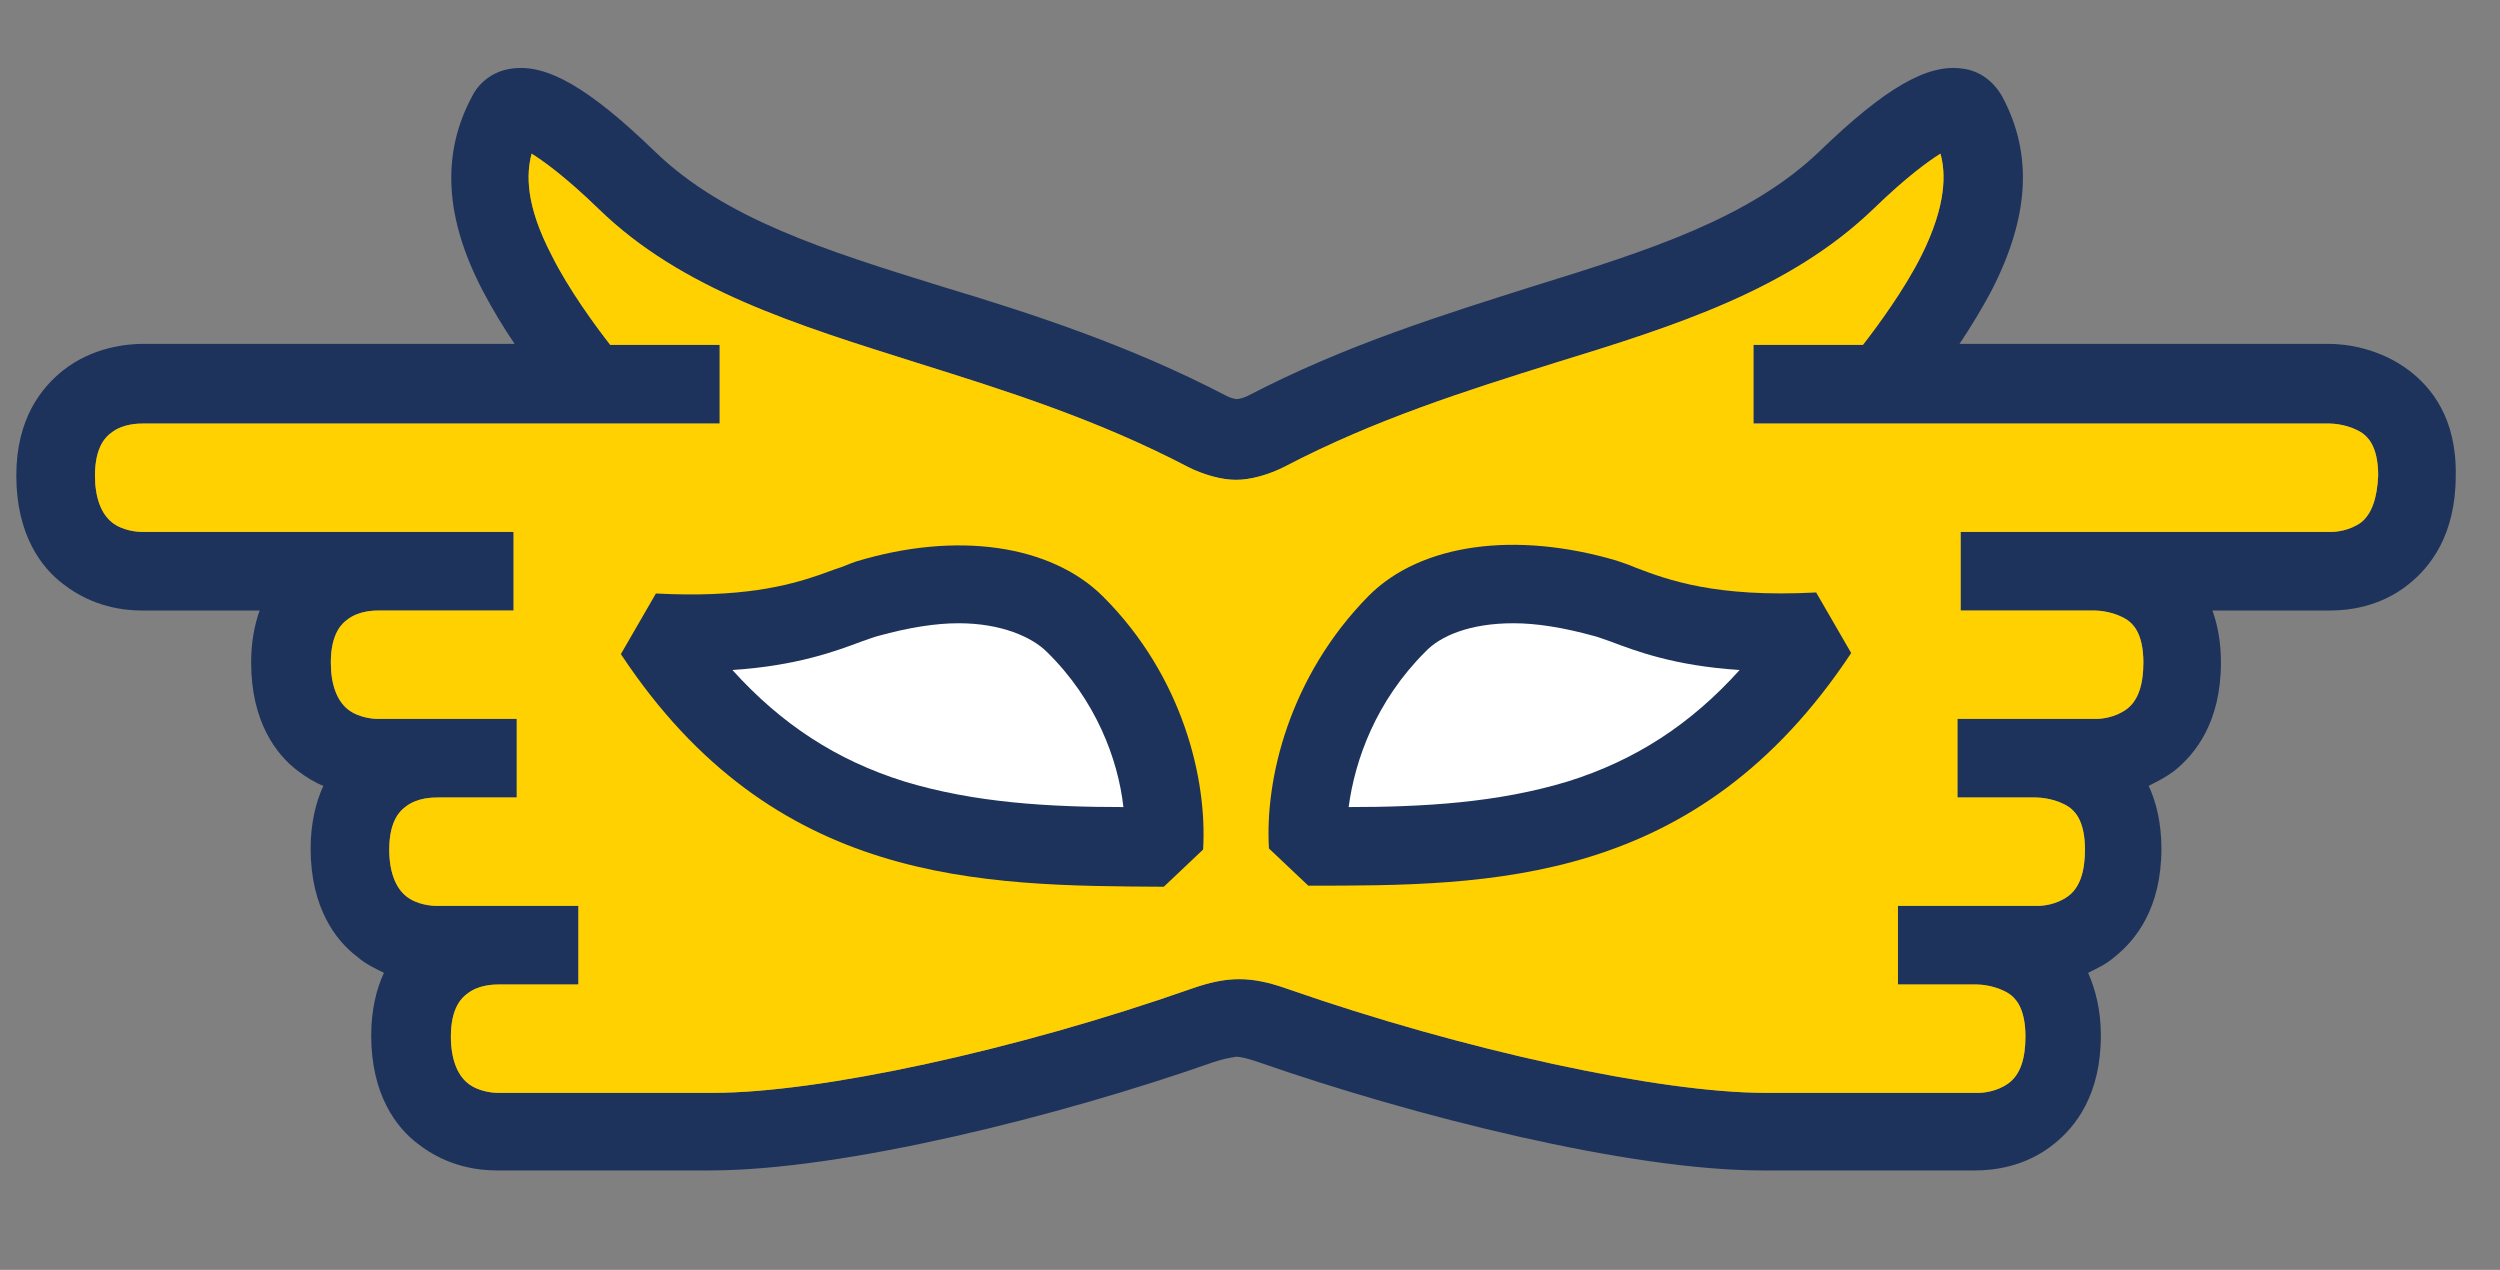
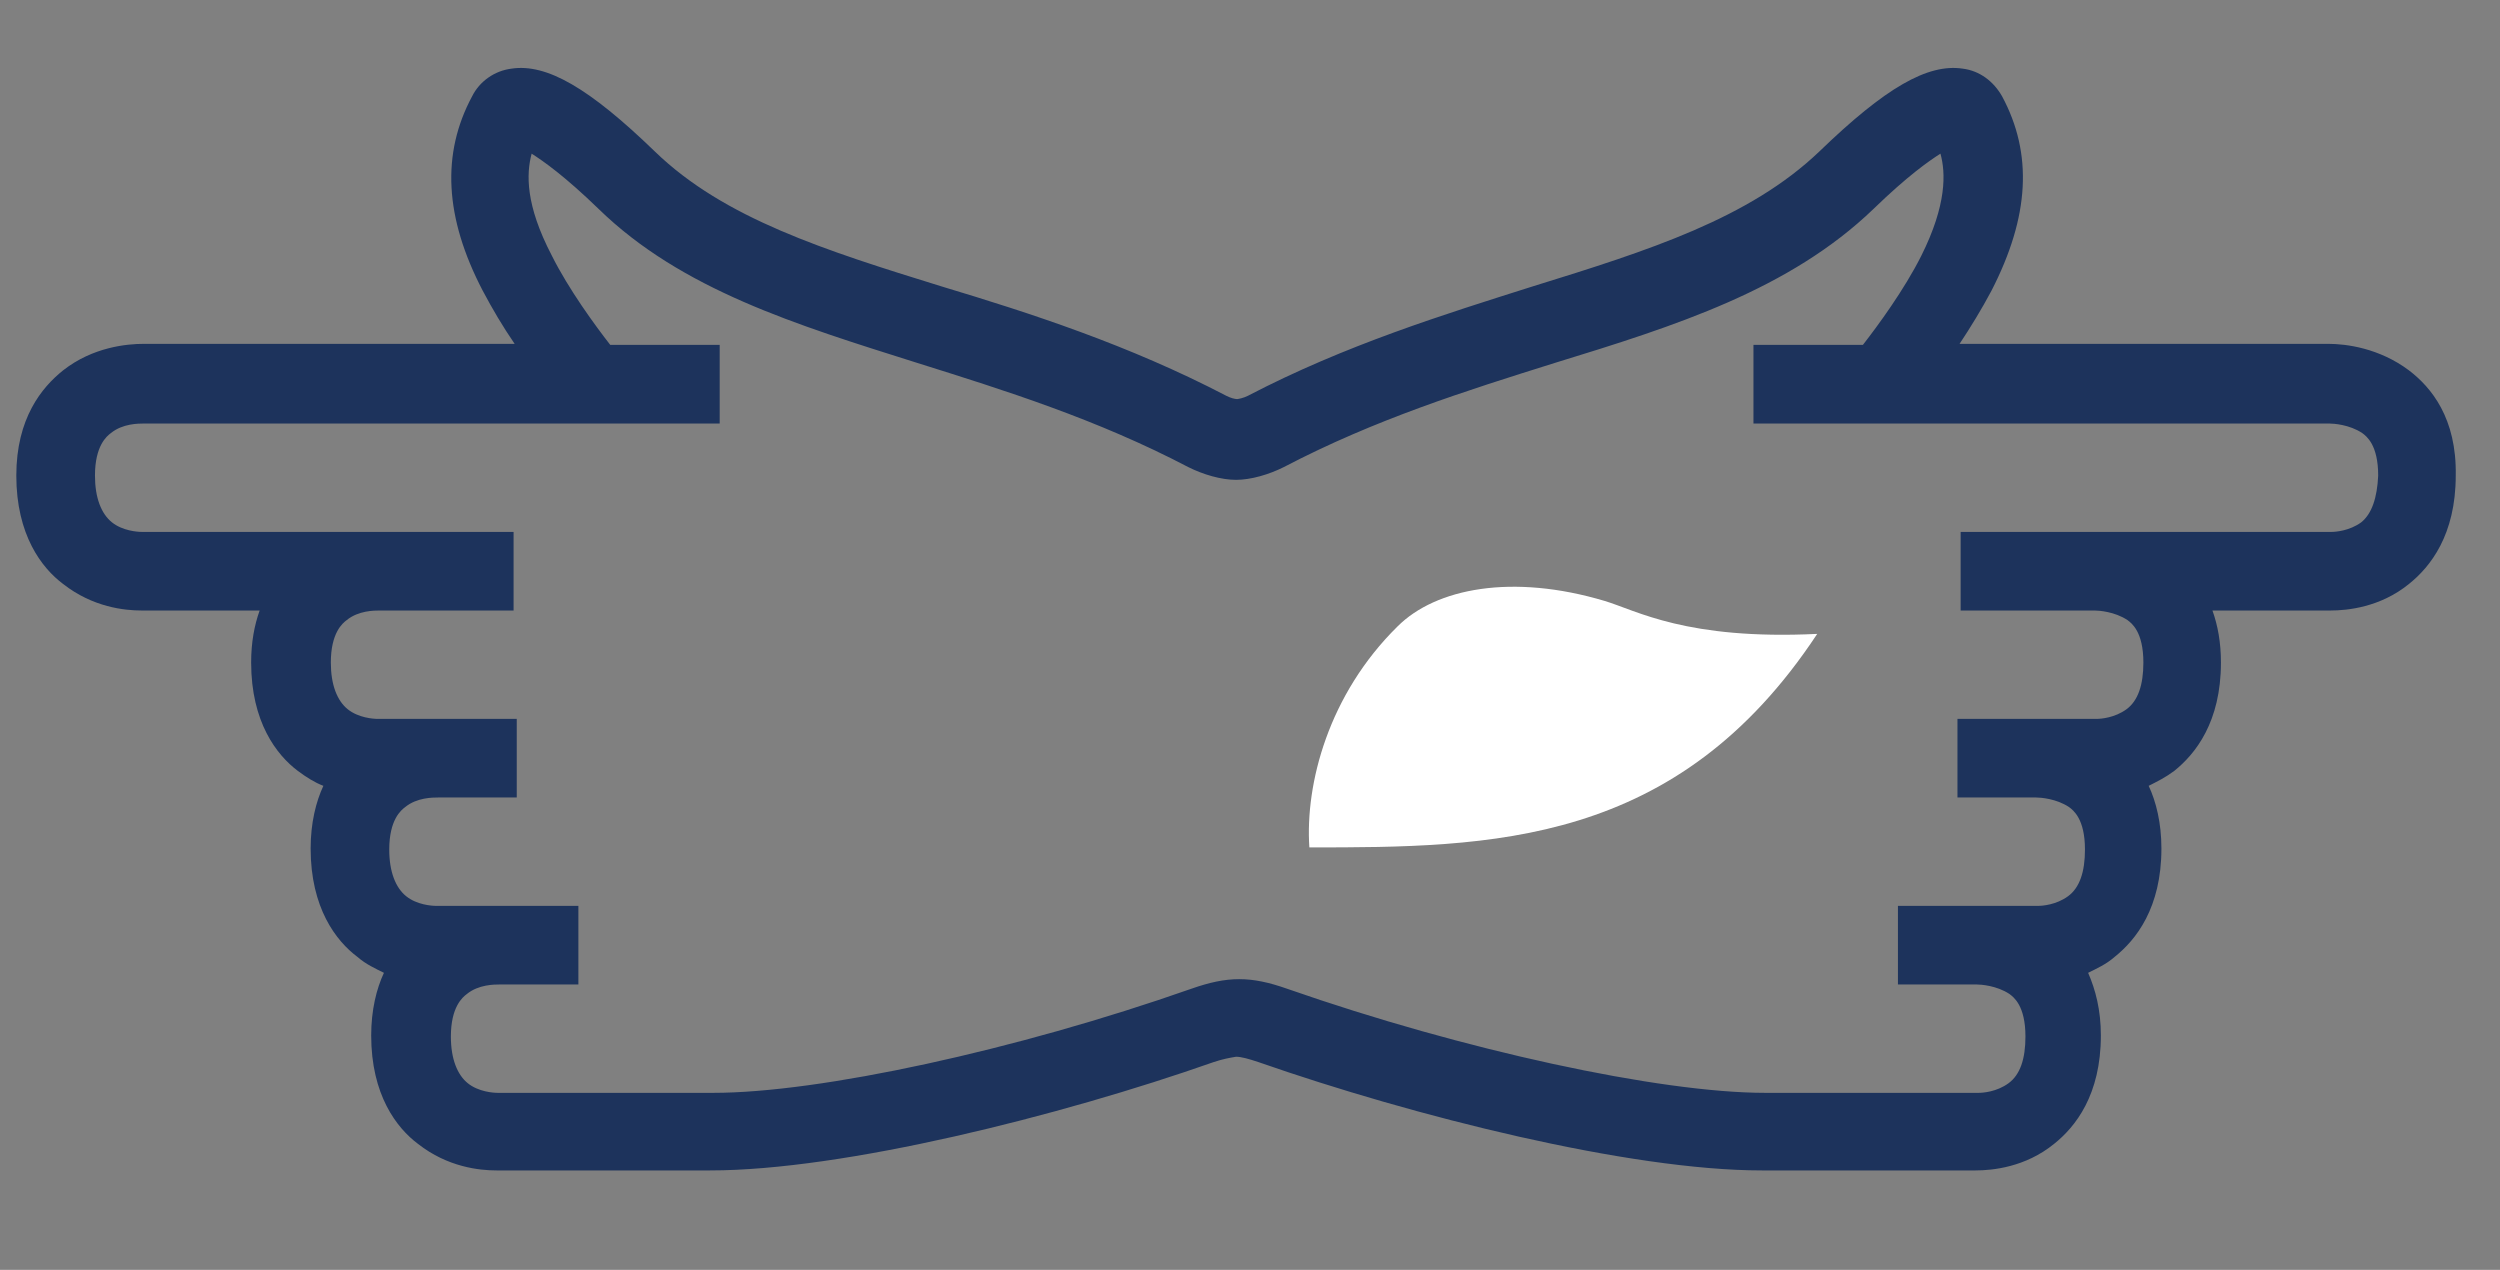
<svg xmlns="http://www.w3.org/2000/svg" clip-rule="evenodd" fill-rule="evenodd" stroke-linejoin="round" stroke-miterlimit="2" viewBox="0 0 63 32">
  <rect x="0" y="0" width="63" height="32" fill="#808080" stroke="none" />
-   <path d="m0 0h62.297v31.207h-62.297z" fill="none" />
  <g fill-rule="nonzero">
    <path d="m60.707 9.334c-.75-.562-1.58-.669-2.035-.669h-9.291c.268-.402.563-.884.804-1.339.963-1.874 1.044-3.454.267-4.9-.214-.375-.562-.642-.99-.696-.884-.134-1.955.482-3.615 2.088-1.767 1.687-4.284 2.49-7.229 3.401-2.195.696-4.712 1.472-7.175 2.757-.107.054-.241.081-.268.081-.054 0-.161-.027-.268-.081-2.463-1.285-4.953-2.088-7.175-2.757-2.945-.911-5.489-1.714-7.229-3.401-1.66-1.606-2.731-2.222-3.615-2.088-.428.054-.803.321-.99.696-.777 1.446-.697 3.052.267 4.9.241.455.509.91.804 1.339h-9.345c-.428 0-1.285.08-2.035.669-.535.428-1.178 1.205-1.178 2.651 0 1.499.643 2.329 1.178 2.73.75.589 1.553.67 1.982.67h2.972c-.134.375-.214.803-.214 1.312 0 1.499.642 2.329 1.178 2.731.214.16.428.294.642.375-.187.401-.321.937-.321 1.579 0 1.5.642 2.33 1.178 2.731.214.188.455.295.669.402-.187.401-.321.937-.321 1.579 0 1.5.643 2.33 1.178 2.731.75.589 1.553.67 1.981.67h5.382c3.347 0 8.809-1.366 12.691-2.731.241-.08.402-.107.562-.134.134 0 .321.054.562.134 3.909 1.365 9.345 2.731 12.691 2.731h5.382c.428 0 1.258-.081 1.981-.67.536-.428 1.178-1.231 1.178-2.731 0-.642-.134-1.151-.321-1.579.214-.107.455-.214.669-.402.536-.428 1.178-1.231 1.178-2.731 0-.642-.133-1.178-.321-1.579.214-.108.429-.215.643-.375.535-.429 1.178-1.232 1.178-2.731 0-.509-.08-.937-.214-1.312h2.972c.428 0 1.258-.081 1.981-.67.535-.428 1.178-1.231 1.178-2.73.027-1.446-.616-2.223-1.178-2.651zm-1.205 3.829c-.294.214-.643.241-.75.241h-9.344v1.981h3.374c.107 0 .508.027.83.241.107.08.401.294.401 1.071 0 .562-.134.964-.428 1.178-.295.214-.643.241-.75.241h-3.507v1.981h1.981c.107 0 .509.027.83.241.107.08.402.295.402 1.071 0 .562-.134.964-.429 1.178-.294.214-.642.241-.749.241h-3.535v1.981h1.982c.107 0 .508.027.83.241.107.081.401.295.401 1.071 0 .563-.133.964-.428 1.178-.295.215-.643.241-.75.241h-5.381c-2.651 0-7.604-1.071-12.049-2.624-.455-.16-.83-.241-1.205-.241-.374 0-.749.081-1.204.241-4.418 1.553-9.371 2.624-12.049 2.624h-5.435c-.107 0-.482-.026-.75-.241-.267-.214-.428-.615-.428-1.178 0-.749.295-.99.402-1.071.294-.241.696-.241.83-.241h1.981v-1.981h-3.588c-.107 0-.482-.027-.749-.241-.268-.214-.429-.616-.429-1.178 0-.75.295-.991.402-1.071.294-.241.696-.241.83-.241h1.981v-1.981h-3.507c-.107 0-.482-.027-.75-.241s-.428-.616-.428-1.178c0-.75.294-.991.401-1.071.295-.241.696-.241.83-.241h3.374v-1.981h-9.371c-.107 0-.482-.027-.75-.241-.268-.215-.428-.616-.428-1.178 0-.75.294-.991.401-1.071.295-.241.696-.241.83-.241h14.512v-1.982h-2.758c-.375-.482-1.044-1.392-1.472-2.249-.67-1.285-.643-2.061-.509-2.57.294.187.83.562 1.687 1.392 2.088 2.035 4.98 2.919 8.032 3.882 2.222.697 4.525 1.419 6.827 2.624.375.188.83.322 1.205.322s.83-.134 1.205-.322c2.303-1.205 4.605-1.927 6.827-2.624 3.053-.937 5.918-1.847 8.033-3.882.856-.83 1.392-1.205 1.686-1.392.134.482.161 1.285-.481 2.57-.429.857-1.098 1.767-1.473 2.249h-2.758v1.982h14.512c.107 0 .509.026.83.241.107.08.401.294.401 1.071-.026.562-.16.963-.428 1.178z" fill="#1d335c" />
-     <path d="m59.502 13.163c-.294.214-.643.241-.75.241h-9.344v1.981h3.374c.107 0 .508.027.83.241.107.08.401.294.401 1.071 0 .562-.134.964-.428 1.178-.295.214-.643.241-.75.241h-3.507v1.981h1.981c.107 0 .509.027.83.241.107.08.402.295.402 1.071 0 .562-.134.964-.429 1.178-.294.214-.642.241-.749.241h-3.535v1.981h1.982c.107 0 .508.027.83.241.107.081.401.295.401 1.071 0 .563-.133.964-.428 1.178-.295.215-.643.241-.75.241h-5.381c-2.651 0-7.604-1.071-12.049-2.624-.455-.16-.83-.241-1.205-.241-.374 0-.749.081-1.204.241-4.418 1.553-9.371 2.624-12.049 2.624h-5.435c-.107 0-.482-.026-.75-.241-.267-.214-.428-.615-.428-1.178 0-.749.295-.99.402-1.071.294-.241.696-.241.83-.241h1.981v-1.981h-3.588c-.107 0-.482-.027-.749-.241-.268-.214-.429-.616-.429-1.178 0-.75.295-.991.402-1.071.294-.241.696-.241.83-.241h1.981v-1.981h-3.507c-.107 0-.482-.027-.75-.241s-.428-.616-.428-1.178c0-.75.294-.991.401-1.071.295-.241.696-.241.83-.241h3.374v-1.981h-9.371c-.107 0-.482-.027-.75-.241-.268-.215-.428-.616-.428-1.178 0-.75.294-.991.401-1.071.295-.241.696-.241.83-.241h14.512v-1.982h-2.758c-.375-.482-1.044-1.392-1.472-2.249-.67-1.285-.643-2.061-.509-2.57.294.187.83.562 1.687 1.392 2.088 2.035 4.98 2.919 8.032 3.882 2.222.697 4.525 1.419 6.827 2.624.375.188.83.322 1.205.322s.83-.134 1.205-.322c2.303-1.205 4.605-1.927 6.827-2.624 3.053-.937 5.918-1.847 8.033-3.882.856-.83 1.392-1.205 1.686-1.392.134.482.161 1.285-.481 2.57-.429.857-1.098 1.767-1.473 2.249h-2.758v1.982h14.512c.107 0 .509.026.83.241.107.08.401.294.401 1.071-.026.562-.16.963-.428 1.178z" fill="#ffd100" />
    <path d="m32.996 21.355c4.578 0 9.263-.026 12.798-5.381-3.294.16-4.552-.589-5.355-.83-2.33-.696-4.257-.321-5.221.642-1.74 1.714-2.33 3.963-2.222 5.569z" fill="#fff" />
-     <path d="m29.328 21.355c-4.579 0-9.264-.026-12.799-5.381 3.294.16 4.552-.589 5.355-.83 2.33-.696 4.257-.321 5.221.642 1.714 1.714 2.303 3.963 2.223 5.569z" fill="#fff" />
-     <path d="m32.969 22.319-.991-.937c-.107-1.74.509-4.337 2.517-6.372 1.312-1.312 3.695-1.633 6.238-.884.161.054.322.108.509.188.776.294 1.981.75 4.525.616l.883 1.526c-3.882 5.863-9.076 5.863-13.681 5.863zm5.167-6.613c-1.098 0-1.847.321-2.222.723-1.232 1.232-1.767 2.704-1.928 3.909 1.874 0 3.749-.107 5.516-.643 1.713-.535 3.106-1.445 4.337-2.811-1.66-.107-2.624-.482-3.266-.723-.161-.053-.295-.107-.402-.134-.776-.214-1.446-.321-2.035-.321z" fill="#1d335c" />
-     <path d="m15.646 16.483.883-1.527c2.142.113 3.315-.192 4.112-.466.15-.052.286-.103.413-.149.188-.054.348-.134.509-.188 2.544-.776 4.926-.428 6.238.884 2.008 2.008 2.624 4.605 2.517 6.372l-.99.937c-4.606-.027-9.827-.027-13.682-5.863zm6.479-.456c-.107.027-.241.081-.401.134-.643.241-1.634.616-3.267.723 1.232 1.366 2.624 2.276 4.338 2.811 1.767.536 3.641.643 5.515.643-.134-1.205-.696-2.704-1.928-3.909-.374-.375-1.151-.723-2.222-.723-.589 0-1.258.107-2.035.321z" fill="#1d335c" />
  </g>
</svg>